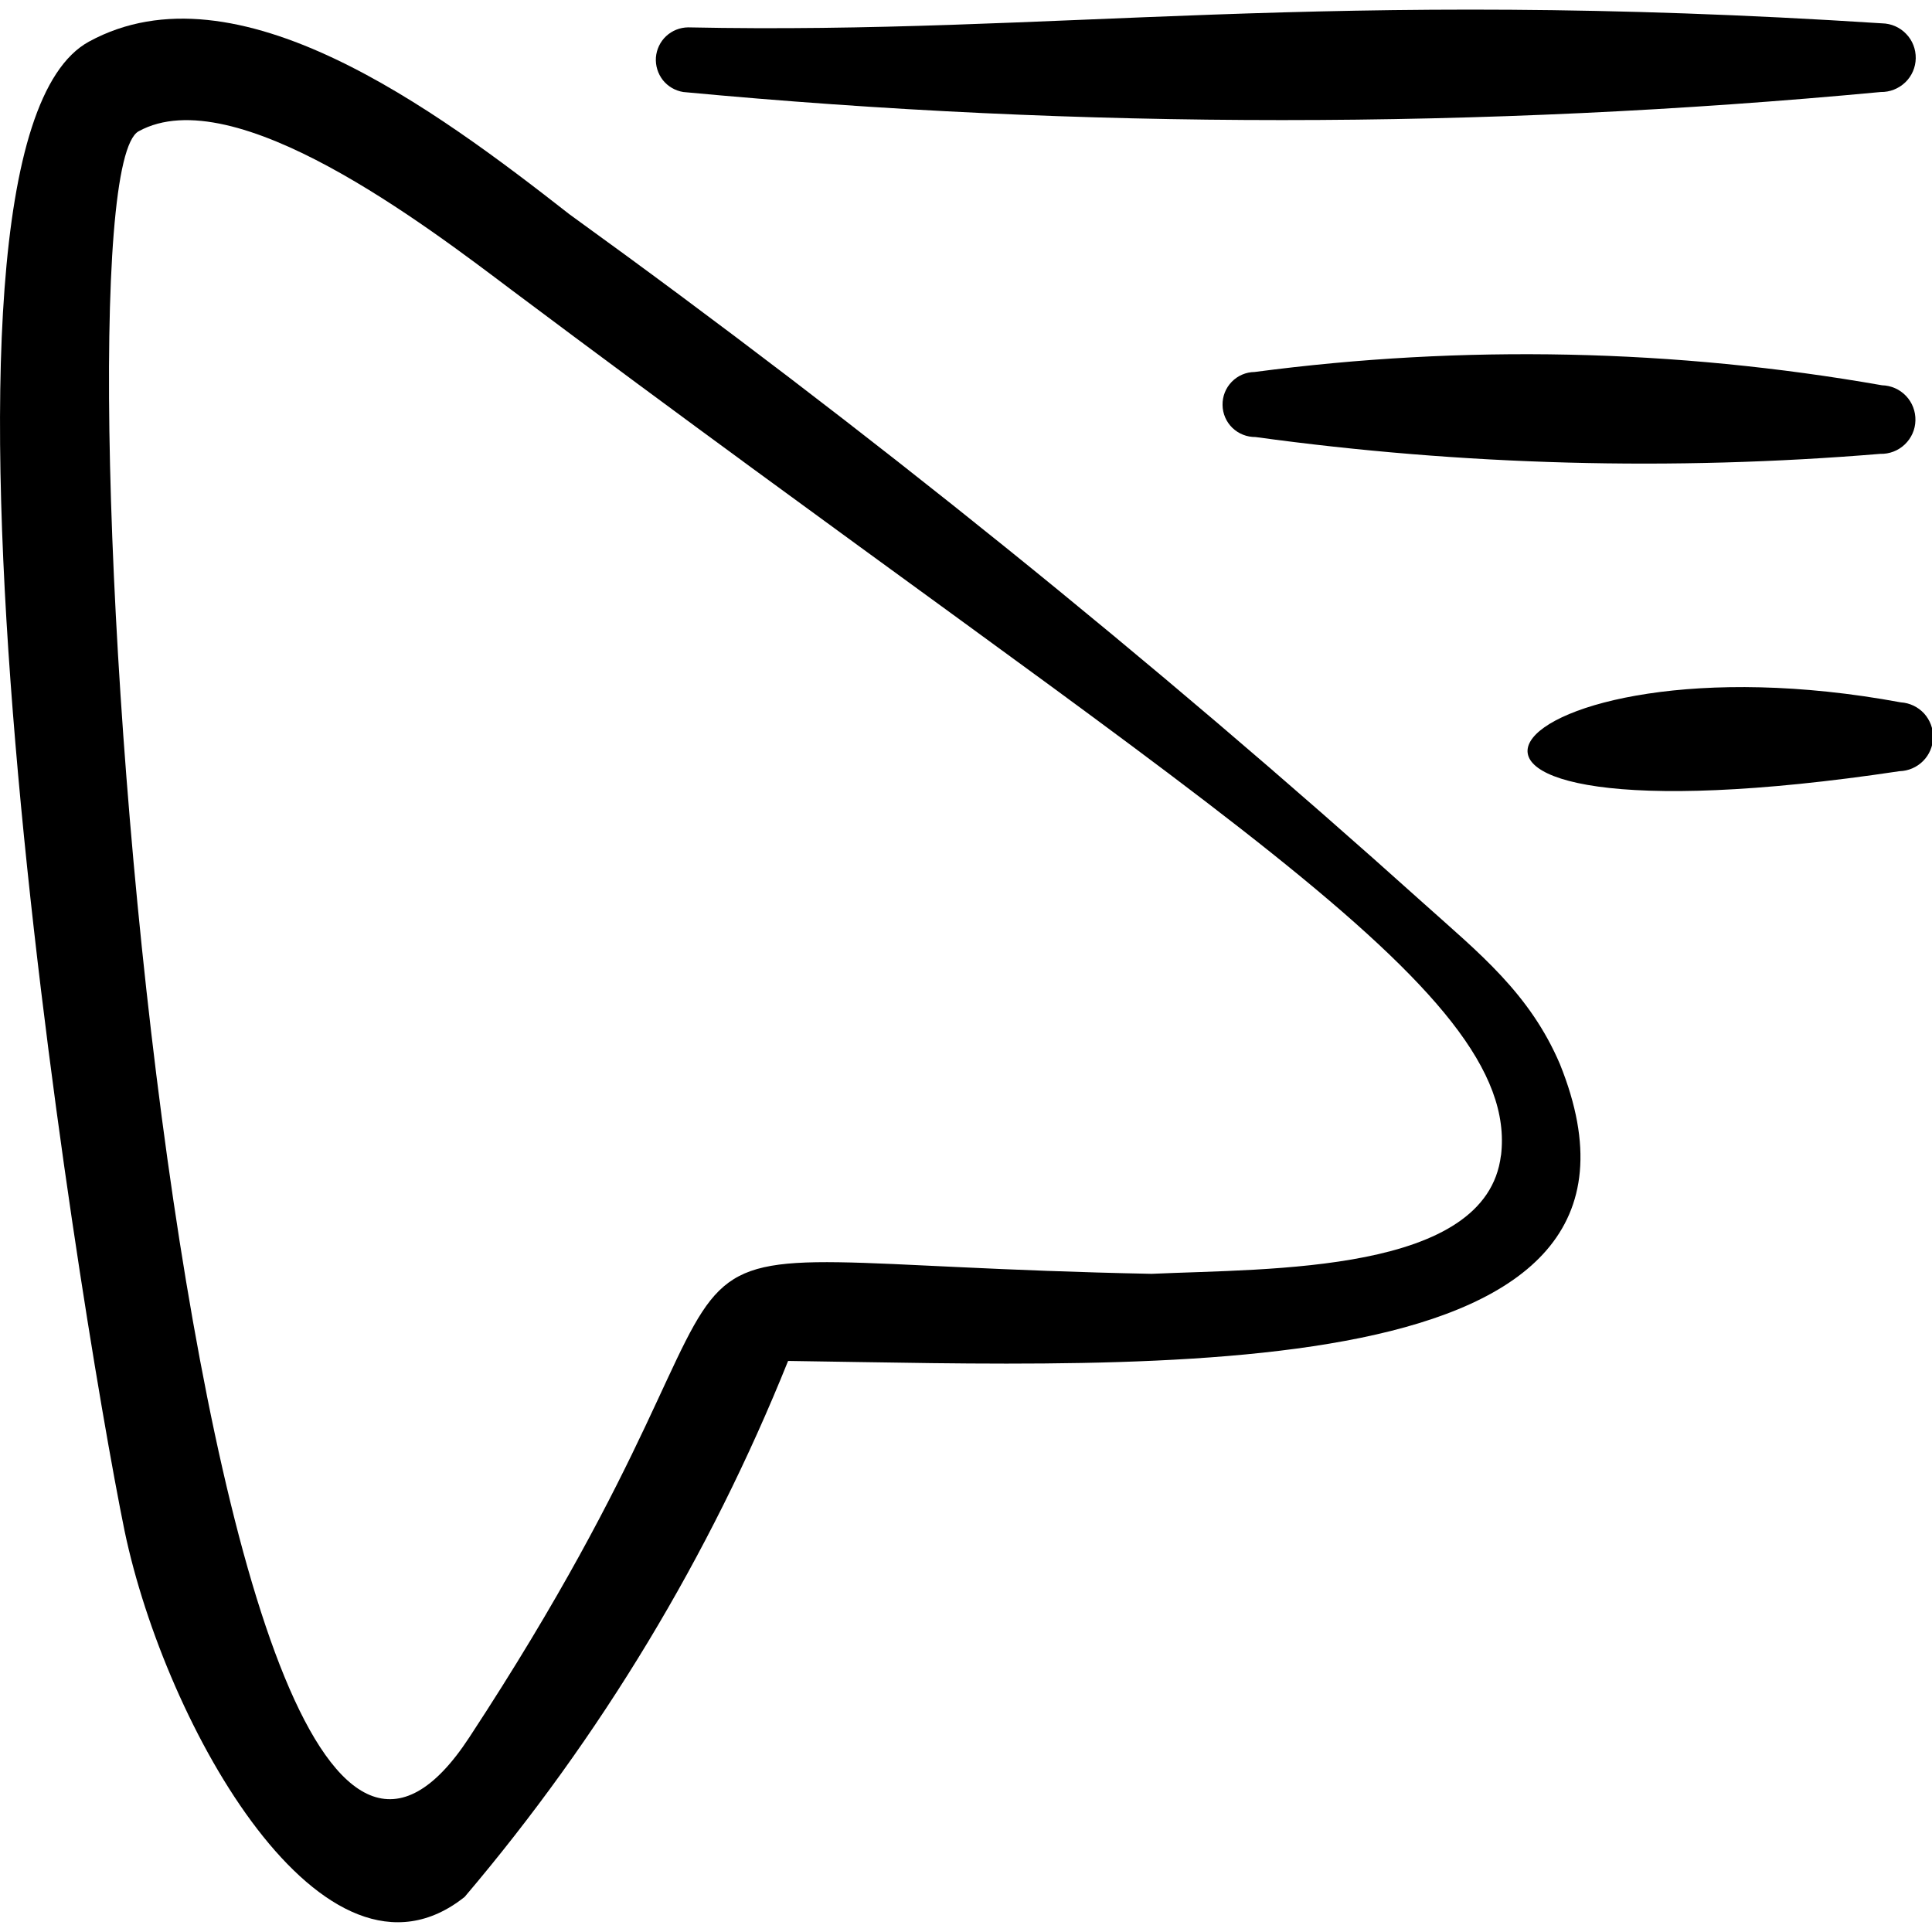
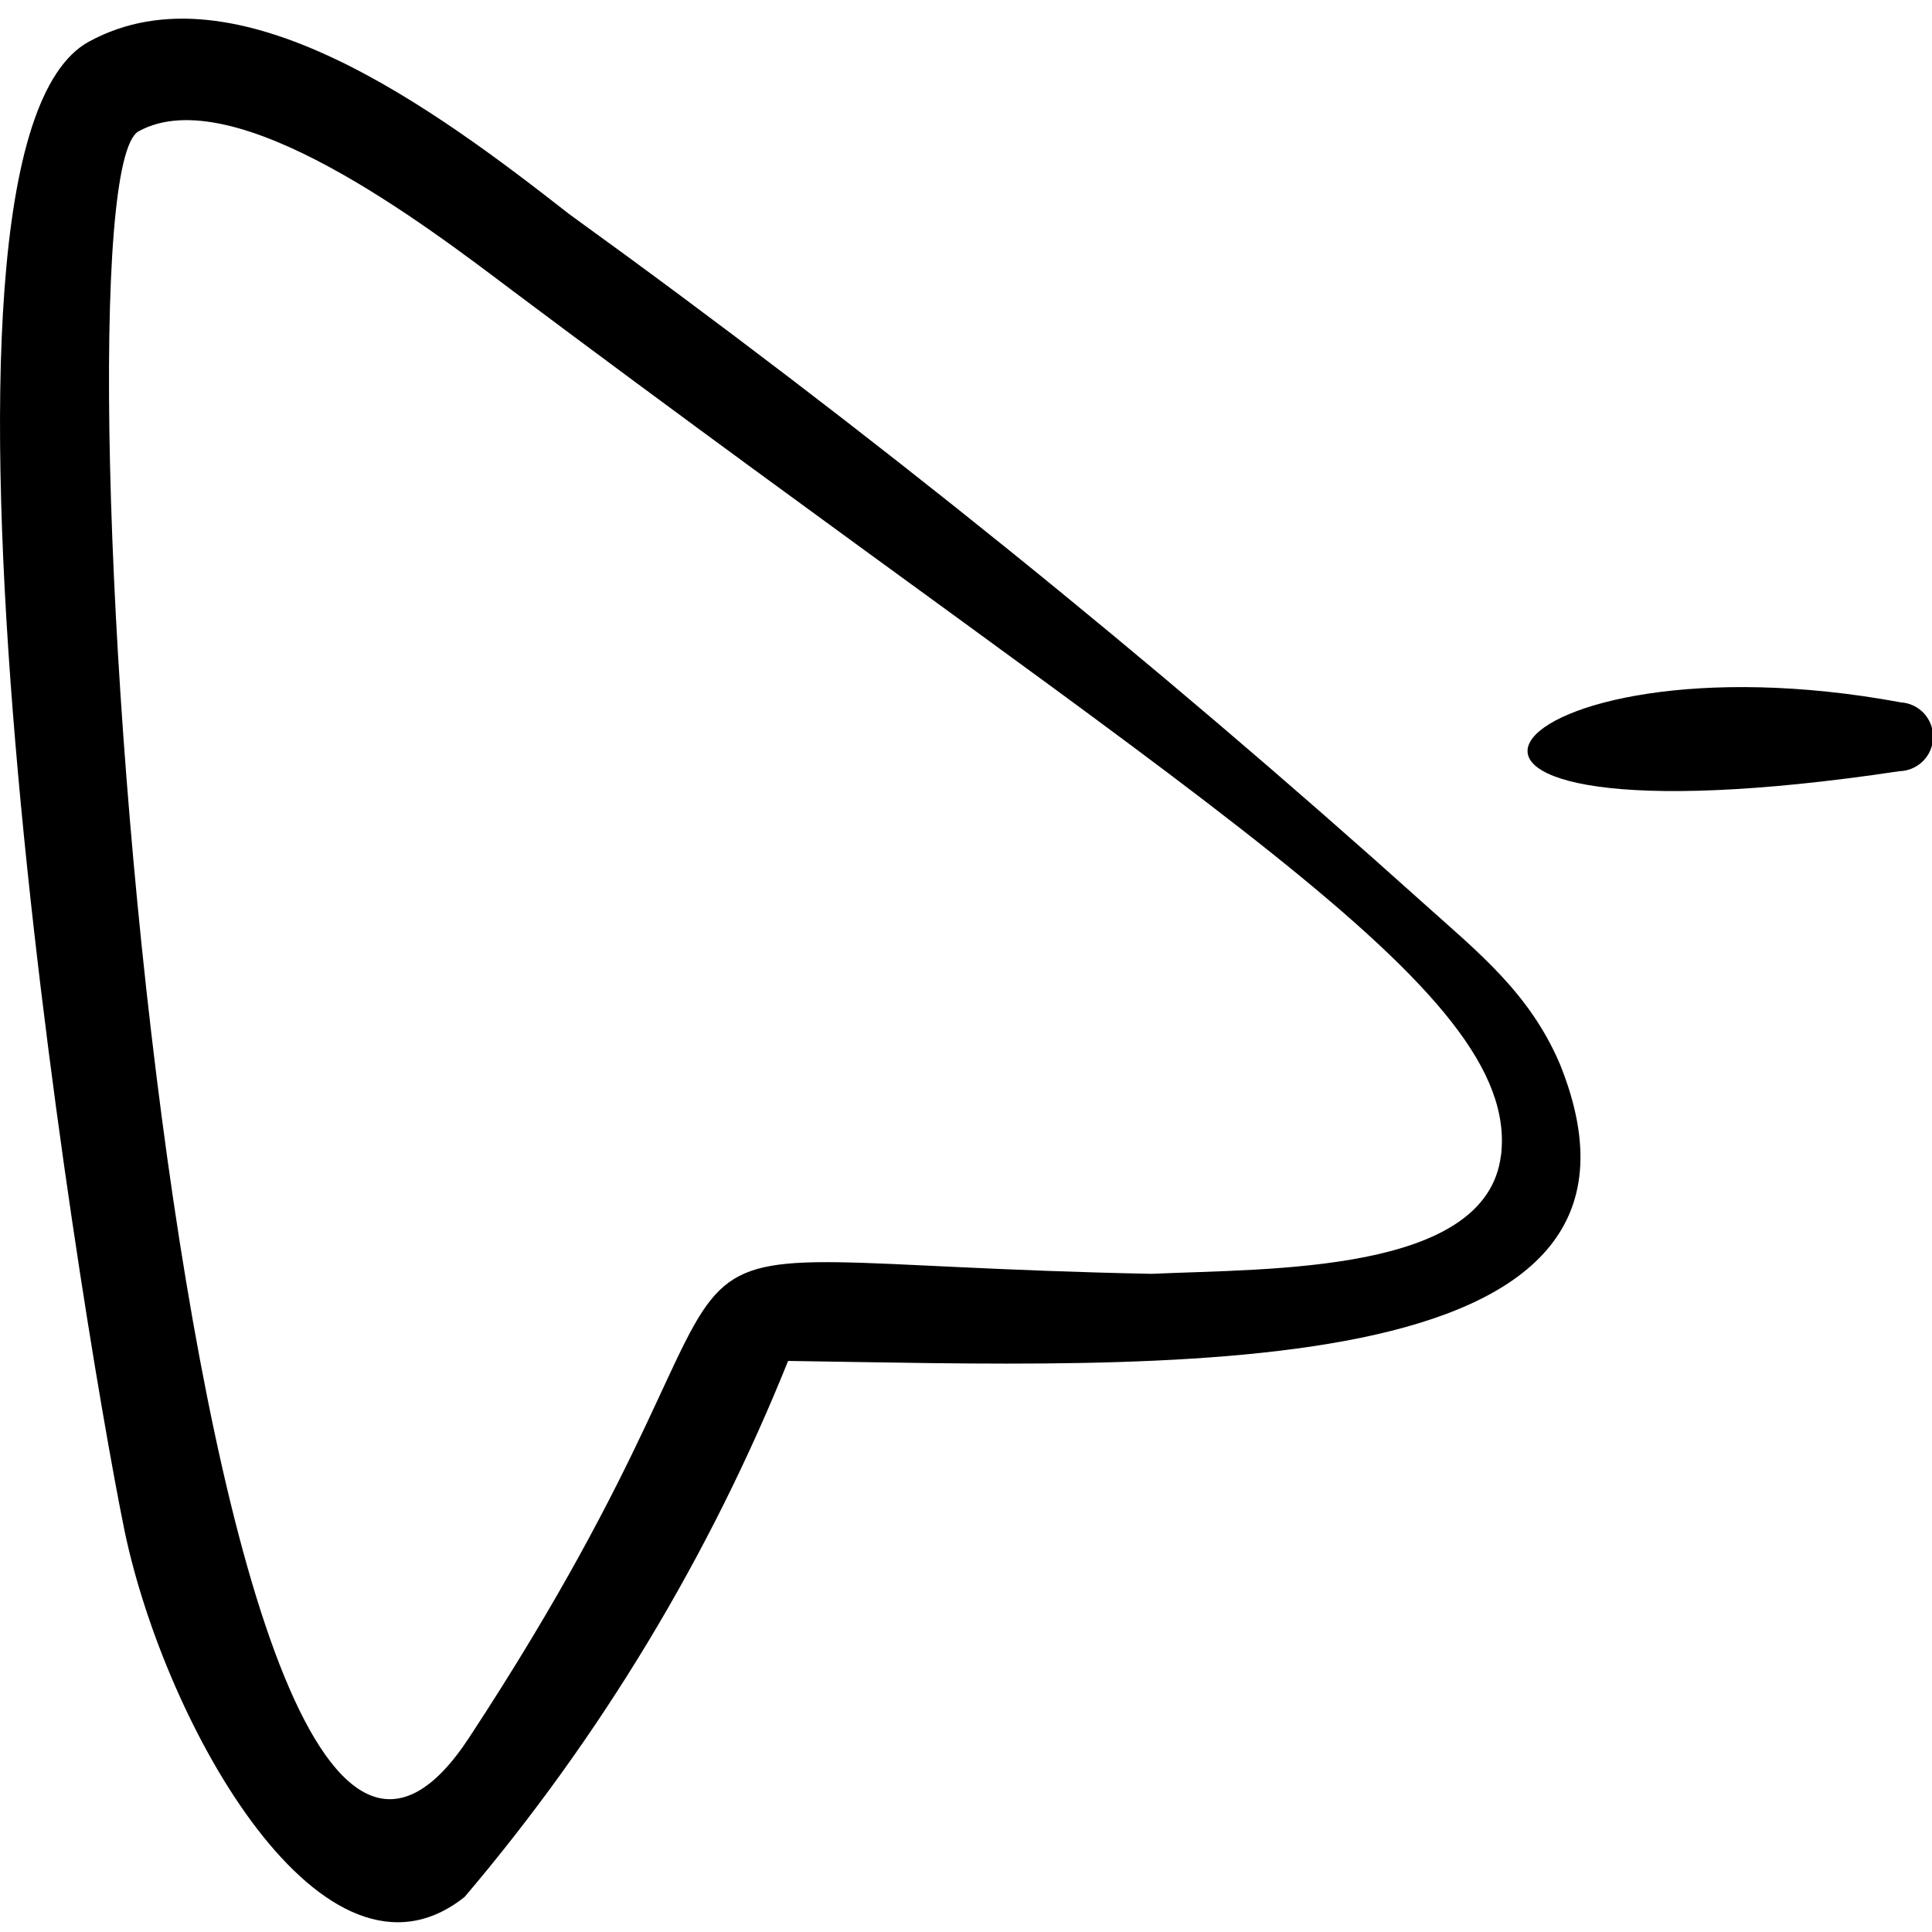
<svg xmlns="http://www.w3.org/2000/svg" width="24" height="24" viewBox="0 0 24 24" fill="none">
  <g clip-path="url(#clip0_1030_1947)">
    <path fill-rule="evenodd" clip-rule="evenodd" d="M17.694 11.23C14.309 8.188 10.764 5.328 7.074 2.662C5.41 1.36 2.935 -0.48 1.107 0.516C-1.357 1.853 0.981 16.25 1.548 19.02C2.056 21.445 4.028 24.952 5.772 23.564C7.461 21.575 8.817 19.327 9.79 16.906C14.332 16.969 21.025 17.306 19.378 13.219C19.002 12.337 18.368 11.835 17.694 11.23ZM18.645 14.354C18.466 15.822 15.78 15.757 14.305 15.824C6.708 15.673 10.401 14.615 5.832 21.579C2.305 26.978 0.534 2.285 1.722 1.631C2.91 0.977 5.298 2.806 6.356 3.603C14.899 10.006 18.898 12.273 18.646 14.355L18.645 14.354Z" fill="black" />
-     <path fill-rule="evenodd" clip-rule="evenodd" d="M8.488 1.143C13.435 1.608 18.416 1.608 23.363 1.143C23.476 1.145 23.585 1.102 23.667 1.024C23.749 0.946 23.796 0.838 23.798 0.725C23.8 0.612 23.758 0.502 23.679 0.421C23.601 0.339 23.493 0.292 23.38 0.29C16.426 -0.16 13.114 0.434 8.548 0.34C8.447 0.341 8.349 0.38 8.275 0.449C8.201 0.518 8.156 0.613 8.148 0.714C8.141 0.815 8.172 0.915 8.234 0.995C8.297 1.074 8.388 1.127 8.488 1.143Z" fill="black" />
-     <path fill-rule="evenodd" clip-rule="evenodd" d="M15.596 5.429C18.168 5.782 20.771 5.852 23.358 5.638C23.471 5.641 23.58 5.599 23.662 5.521C23.744 5.443 23.792 5.336 23.794 5.223C23.797 5.11 23.755 5 23.677 4.918C23.599 4.836 23.492 4.789 23.379 4.786C20.805 4.334 18.176 4.279 15.585 4.621C15.478 4.622 15.376 4.666 15.301 4.743C15.226 4.82 15.185 4.923 15.187 5.031C15.188 5.138 15.232 5.24 15.309 5.315C15.386 5.389 15.489 5.43 15.596 5.429Z" fill="black" />
    <path fill-rule="evenodd" clip-rule="evenodd" d="M23.596 9.58C23.706 9.577 23.811 9.532 23.889 9.454C23.967 9.376 24.011 9.271 24.014 9.161C24.016 9.05 23.975 8.944 23.901 8.862C23.826 8.781 23.723 8.732 23.613 8.725C18.575 7.792 16.388 10.66 23.596 9.58Z" fill="black" />
  </g>
  <defs>
    <clipPath id="clip0_1030_1947">
      <rect width="24" height="24" fill="white" />
    </clipPath>
  </defs>
</svg>